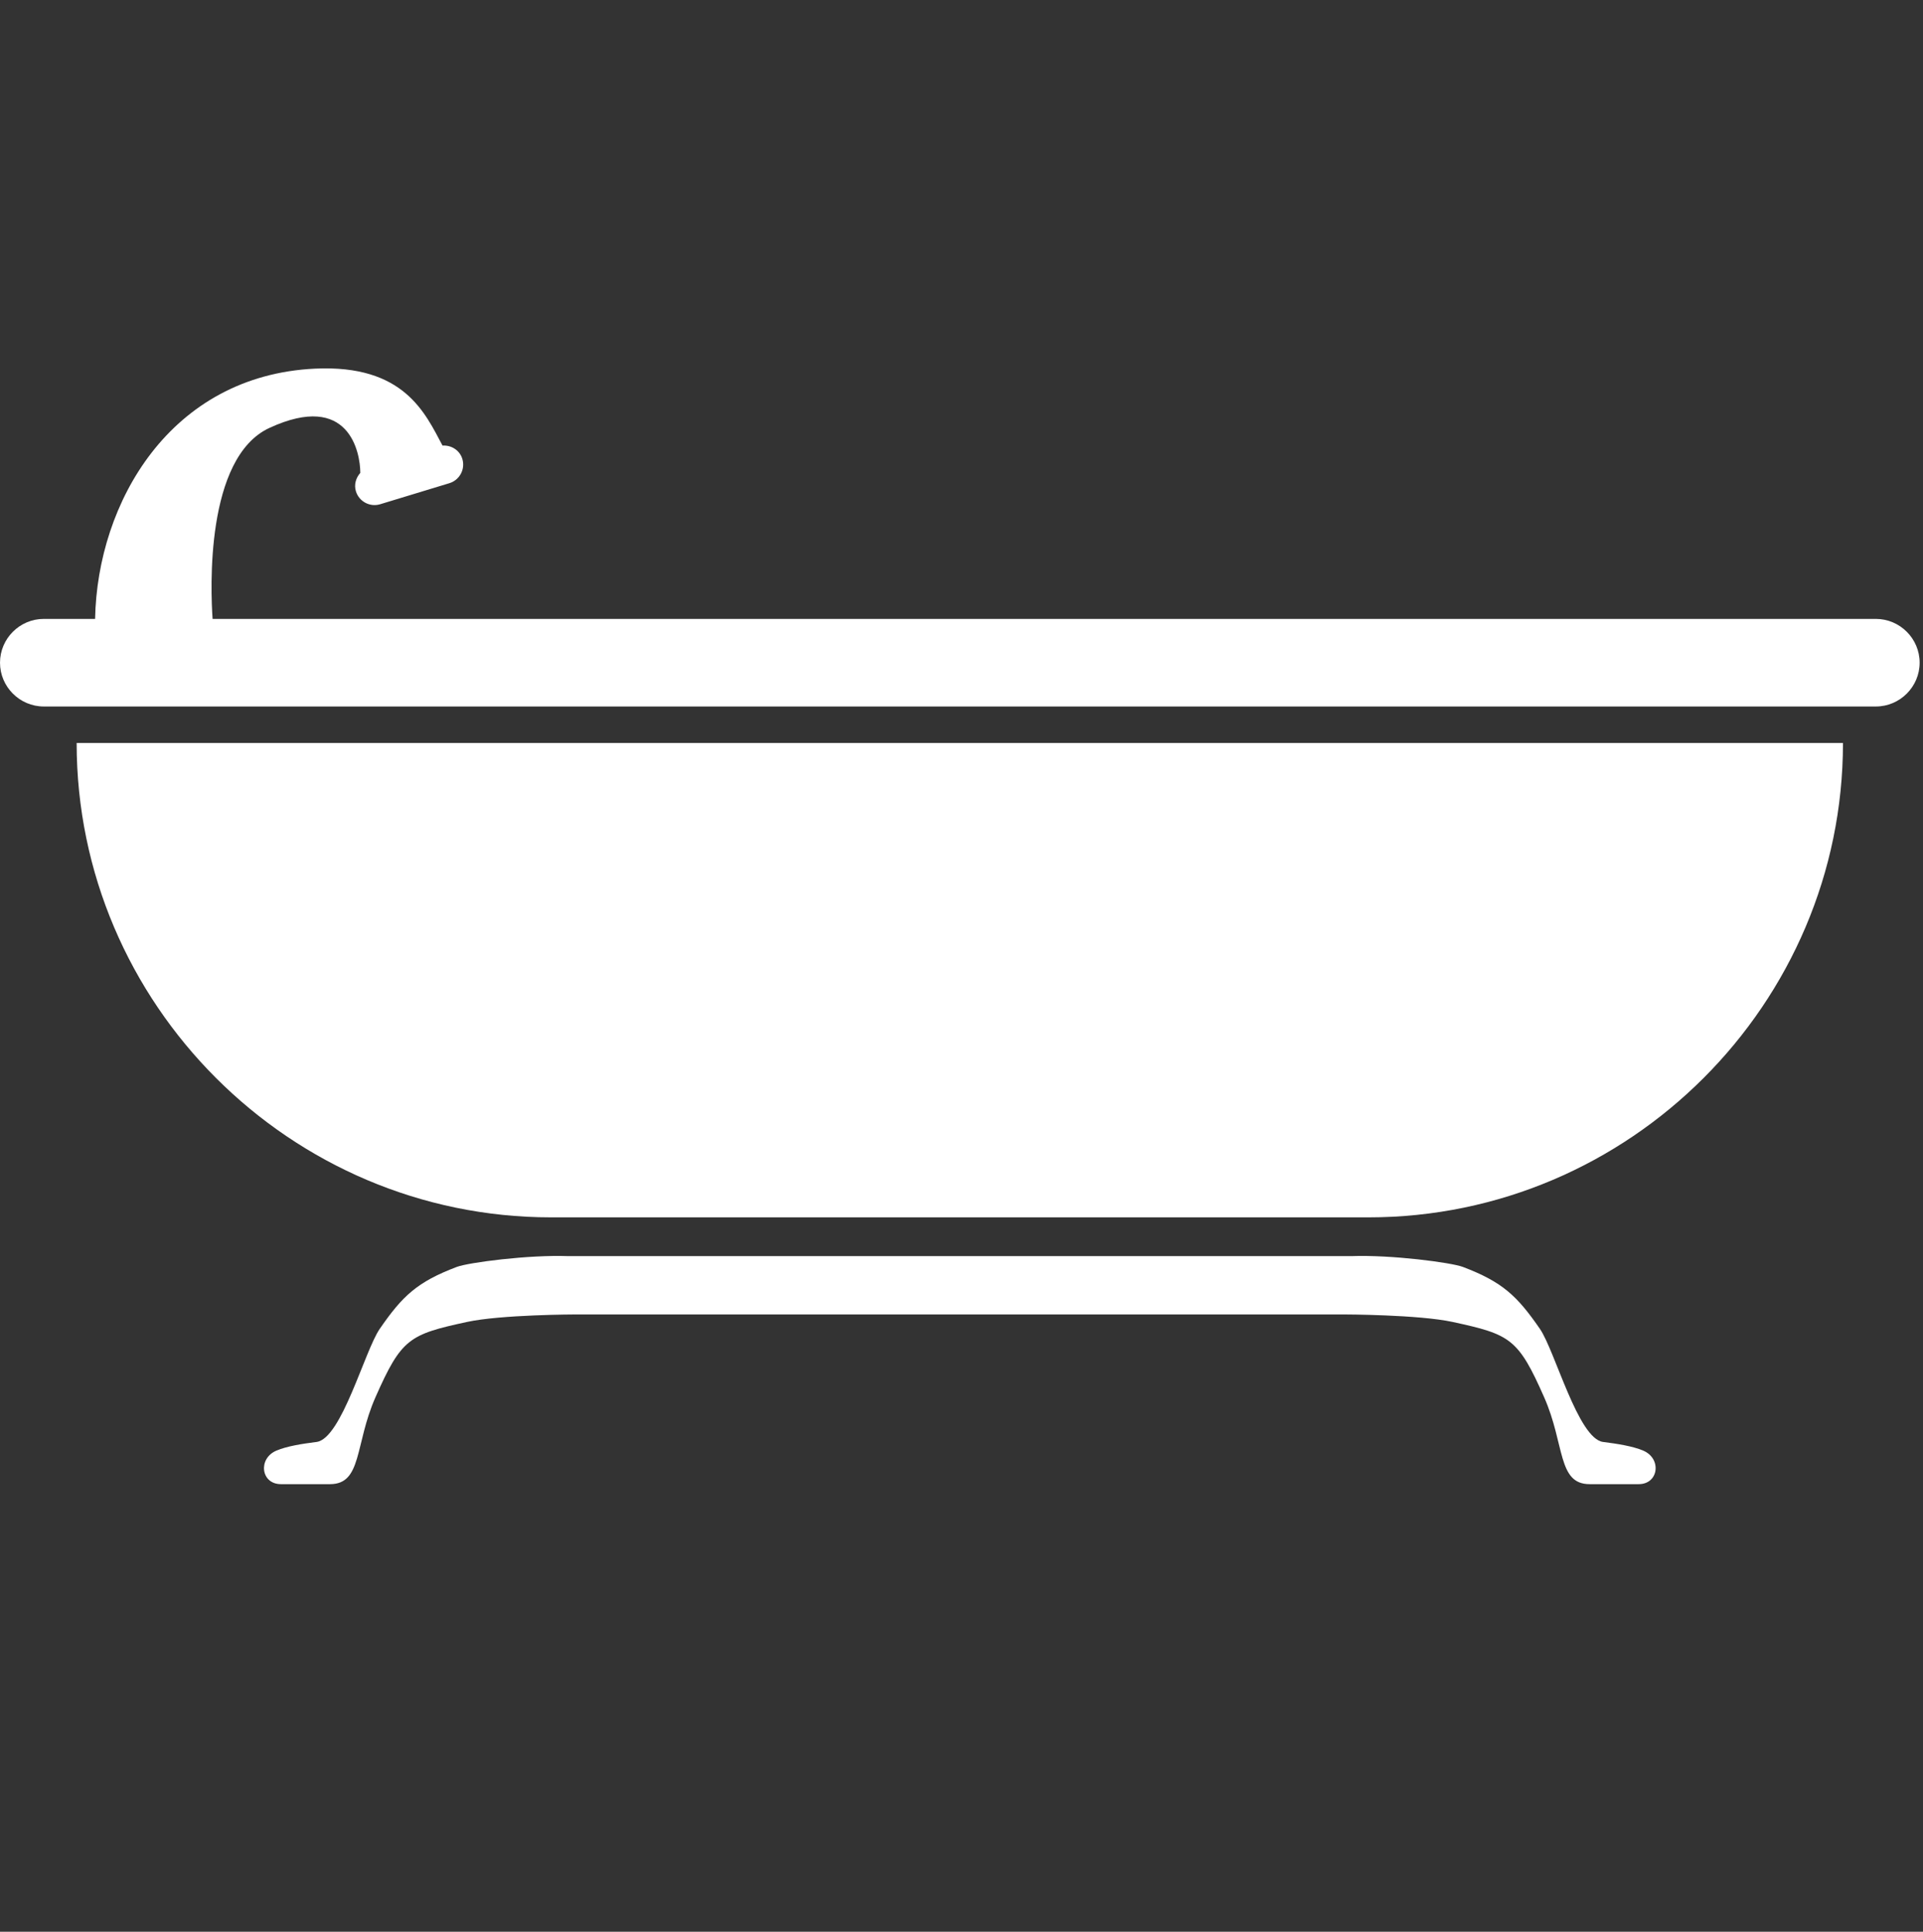
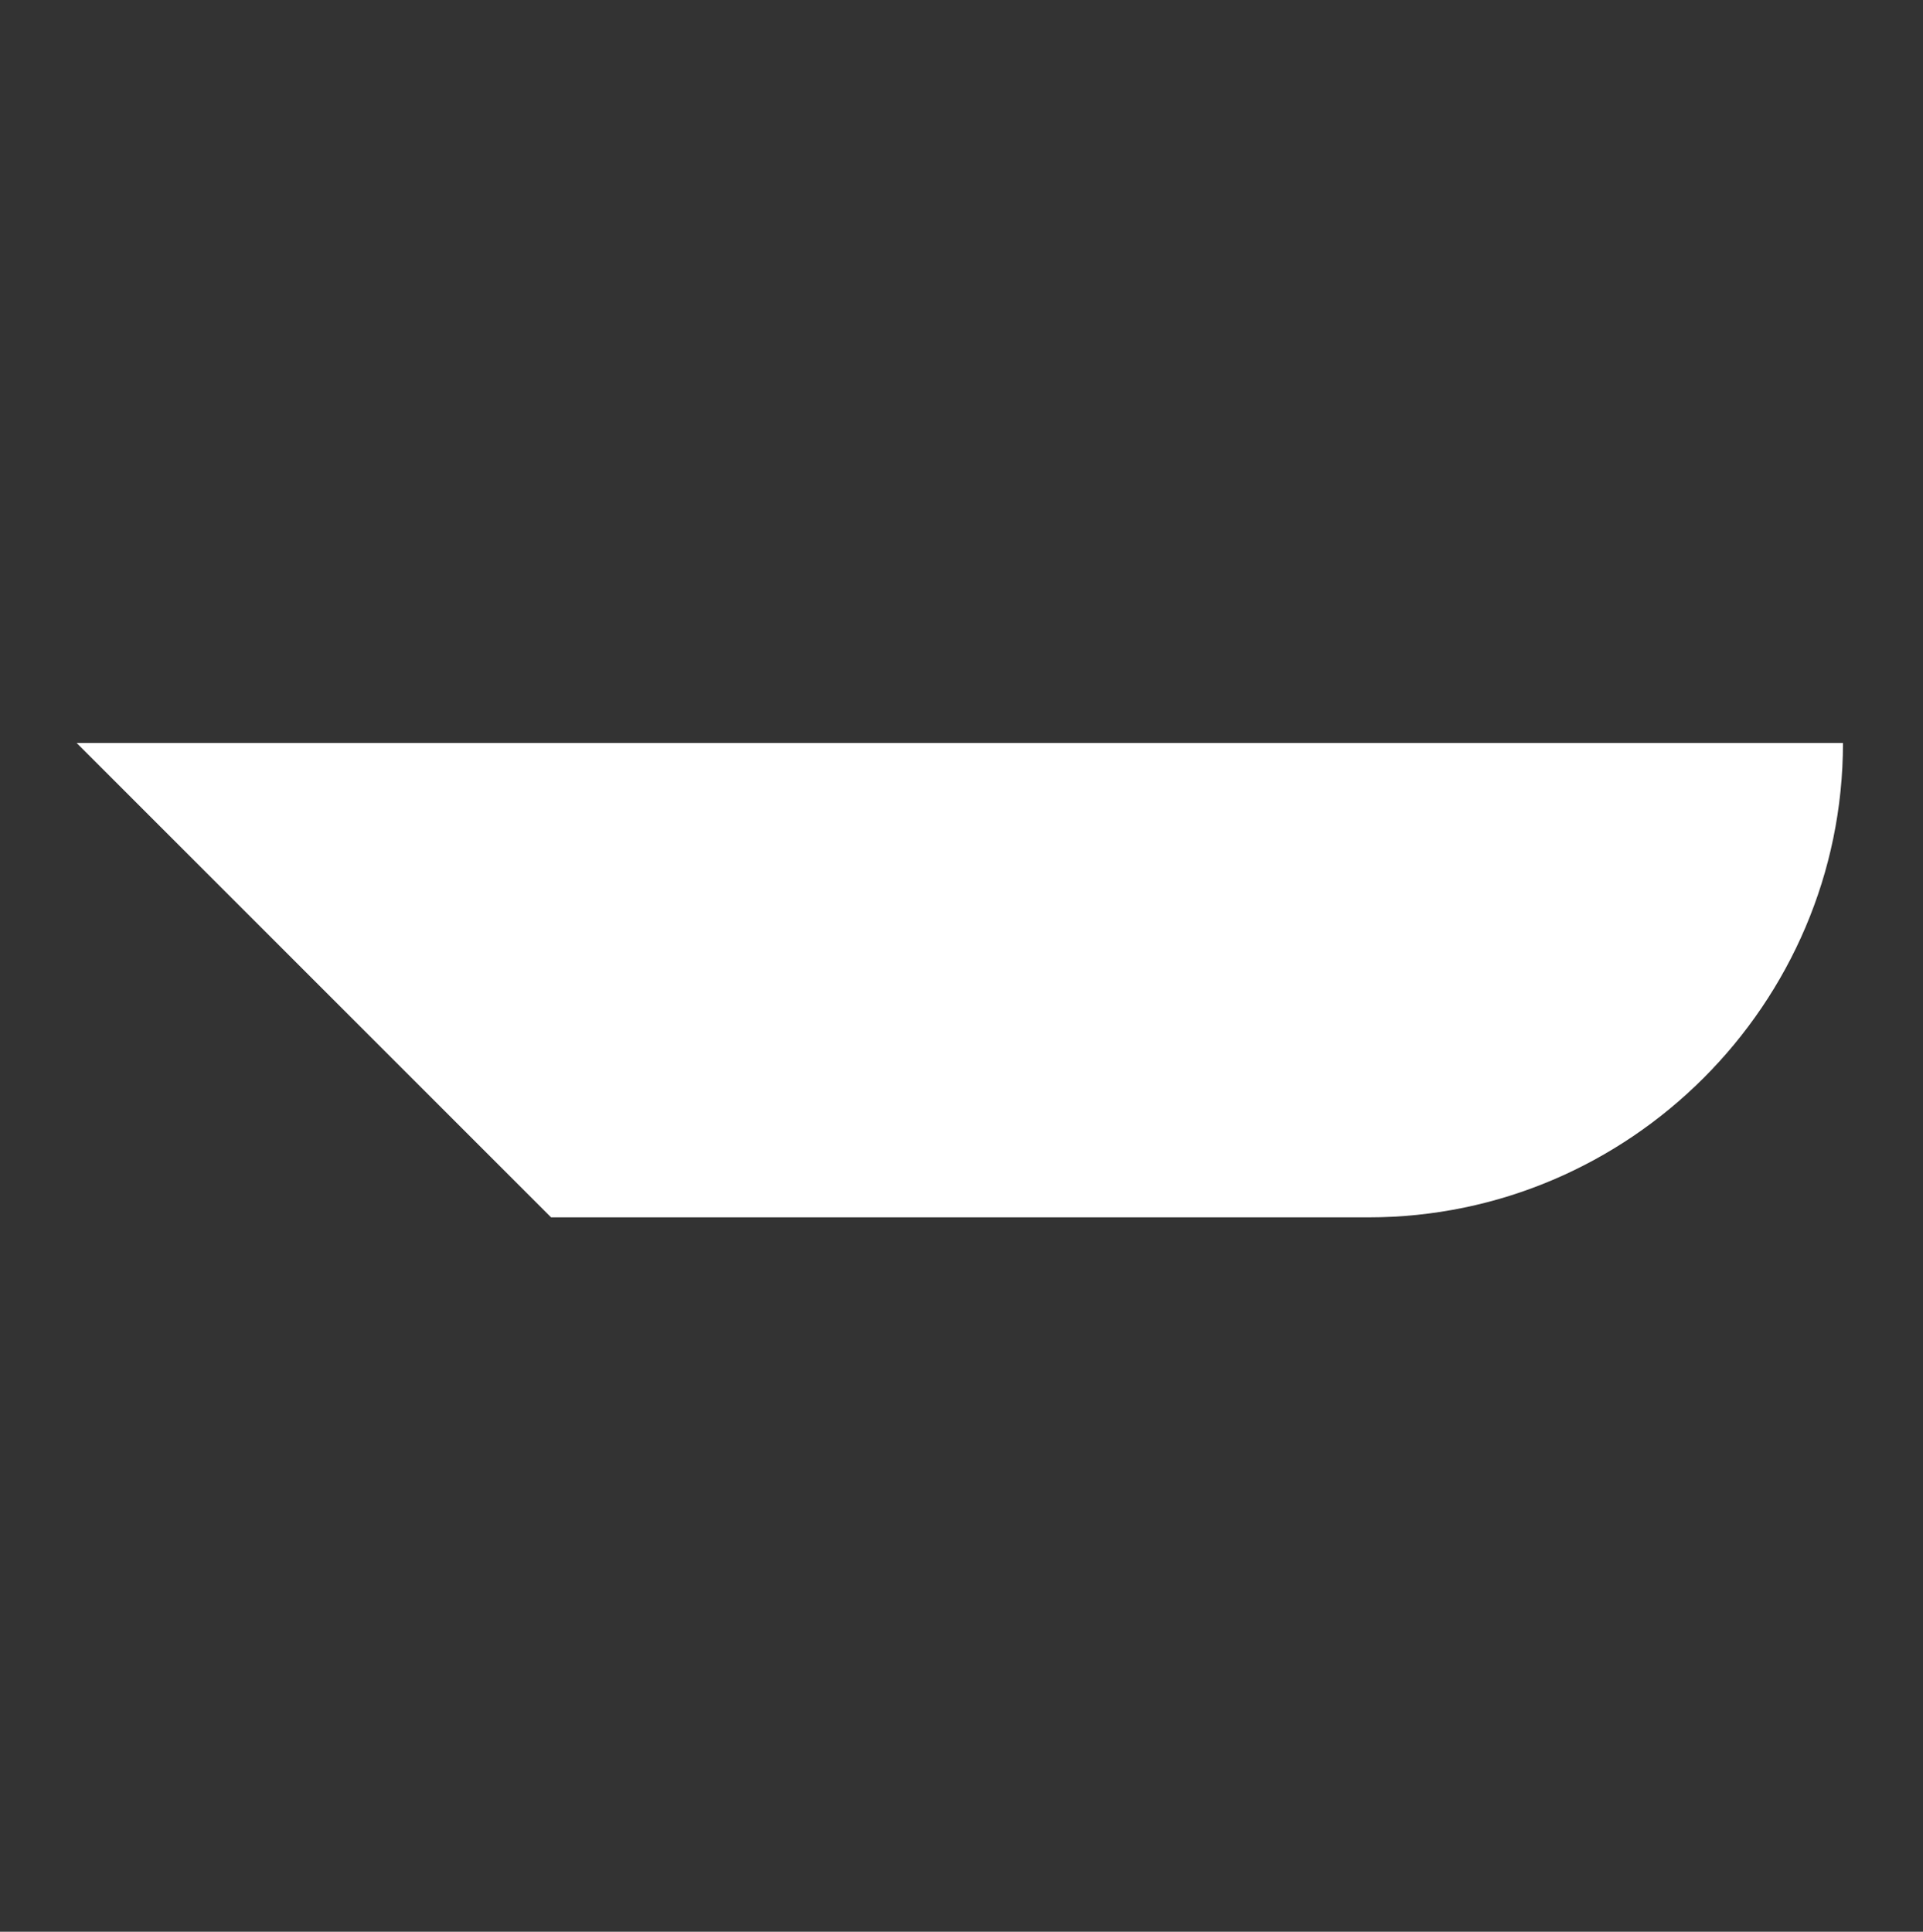
<svg xmlns="http://www.w3.org/2000/svg" clip-rule="evenodd" fill-rule="evenodd" stroke-linejoin="round" stroke-miterlimit="2" viewBox="0 0 214 215">
  <rect x="0" y="0" width="214" height="215" fill="#333333" stroke="none" />
  <g fill="#fff" fill-rule="nonzero">
-     <path d="m61.328 135.489h90.969c29.038 0 52.797-23.759 52.797-52.797h-196.565c0 29.038 23.759 52.797 52.799 52.797" />
-     <path d="m208.752 68.883h-185.094c-.217-3.112-.864-17.948 6.339-21.264 8.86-4.082 10.098 2.759 10.098 5.013-.484.547-.717 1.303-.488 2.049.347 1.138 1.559 1.786 2.698 1.44l7.707-2.344c1.137-.346 1.786-1.561 1.439-2.698-.296-.975-1.23-1.548-2.207-1.488-1.928-3.6-4.265-9.036-14.2-8.562-16.093.77-24.215 14.889-24.463 27.854h-5.708c-2.682 0-4.873 2.193-4.873 4.873 0 2.682 2.191 4.875 4.873 4.875h203.879c2.68 0 4.873-2.193 4.873-4.875 0-2.68-2.193-4.873-4.873-4.873" />
-     <path d="m182.853 161.445c-1.151-.486-2.854-.758-4.451-.958-2.786-.351-5.356-10.154-7.04-12.595-2.53-3.661-4.158-5.213-8.573-6.888-1.277-.484-7.978-1.366-12.42-1.2h-87.113c-4.441-.166-11.143.716-12.42 1.2-4.417 1.675-6.045 3.227-8.572 6.888-1.687 2.441-4.255 12.244-7.04 12.595-1.6.2-3.303.472-4.452.958-2.098.884-1.743 3.738.489 3.738h5.467c3.579 0 2.746-4.435 5.047-9.653 2.895-6.565 3.764-7.007 10.184-8.398 3.795-.823 12.106-.837 12.106-.837h85.491s8.313.014 12.108.837c6.422 1.391 7.289 1.833 10.184 8.398 2.303 5.218 1.468 9.653 5.048 9.653h5.467c2.229 0 2.586-2.854.49-3.738" />
+     <path d="m61.328 135.489h90.969c29.038 0 52.797-23.759 52.797-52.797h-196.565" />
  </g>
</svg>